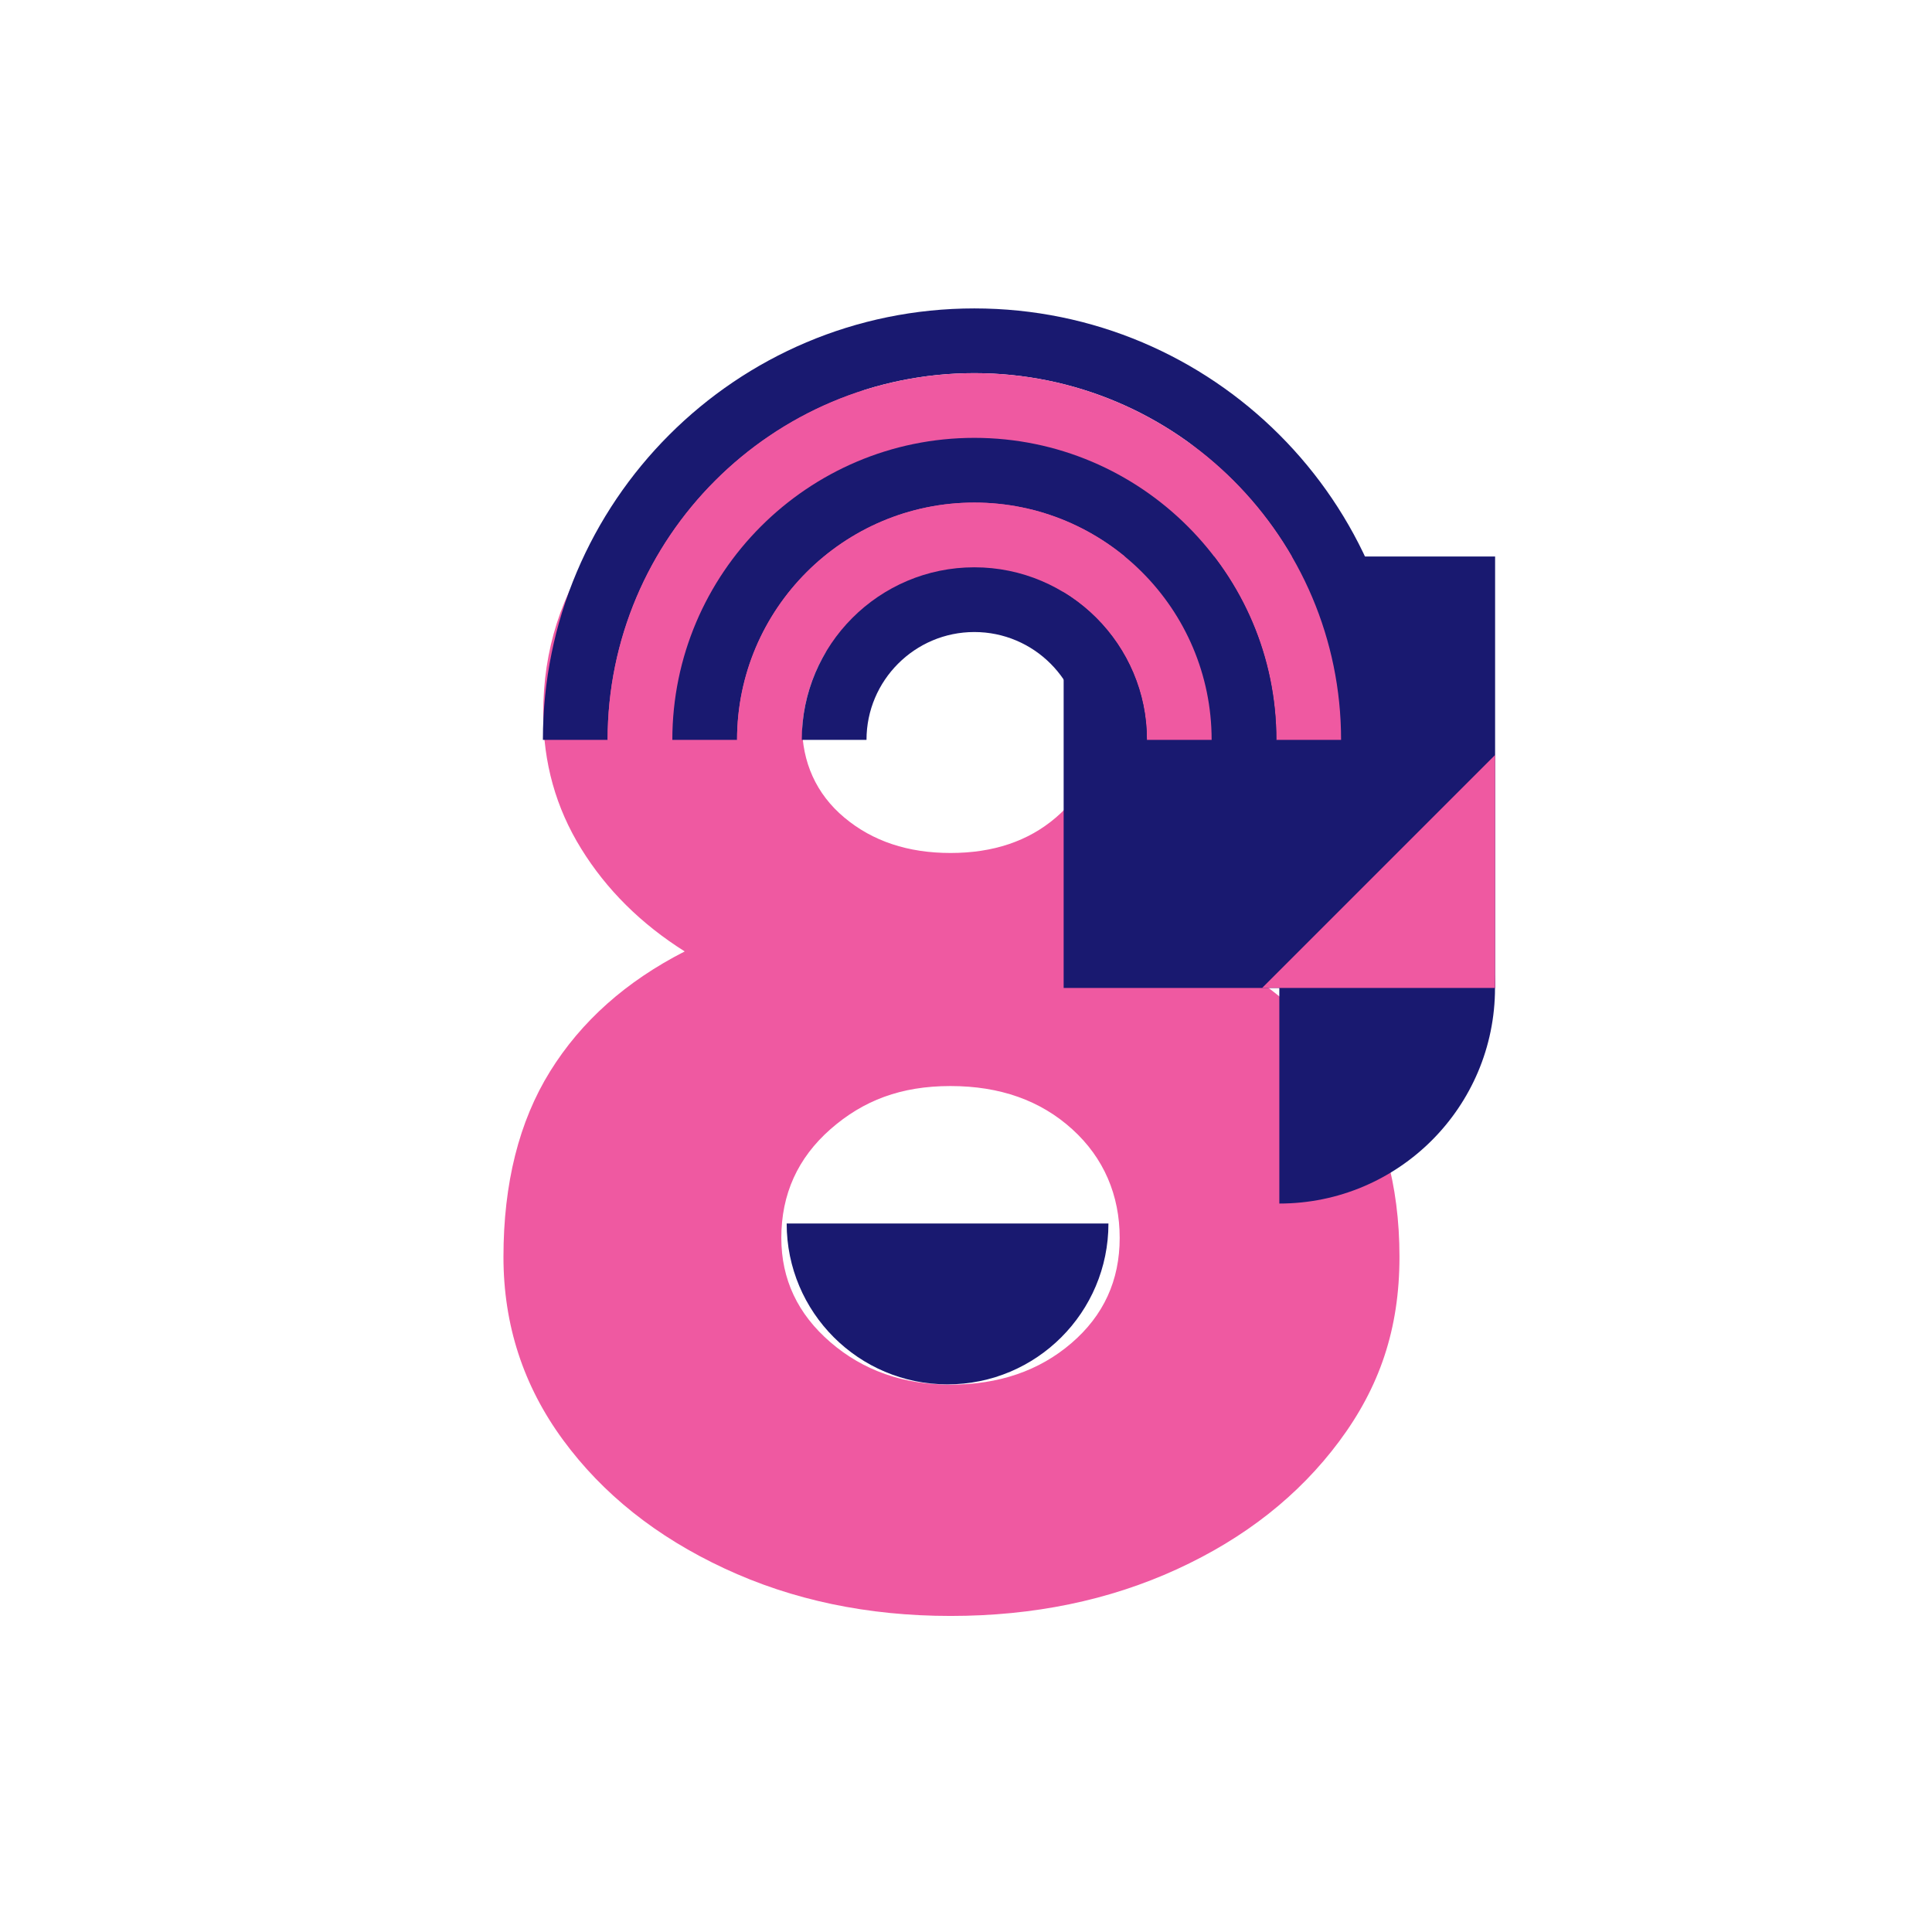
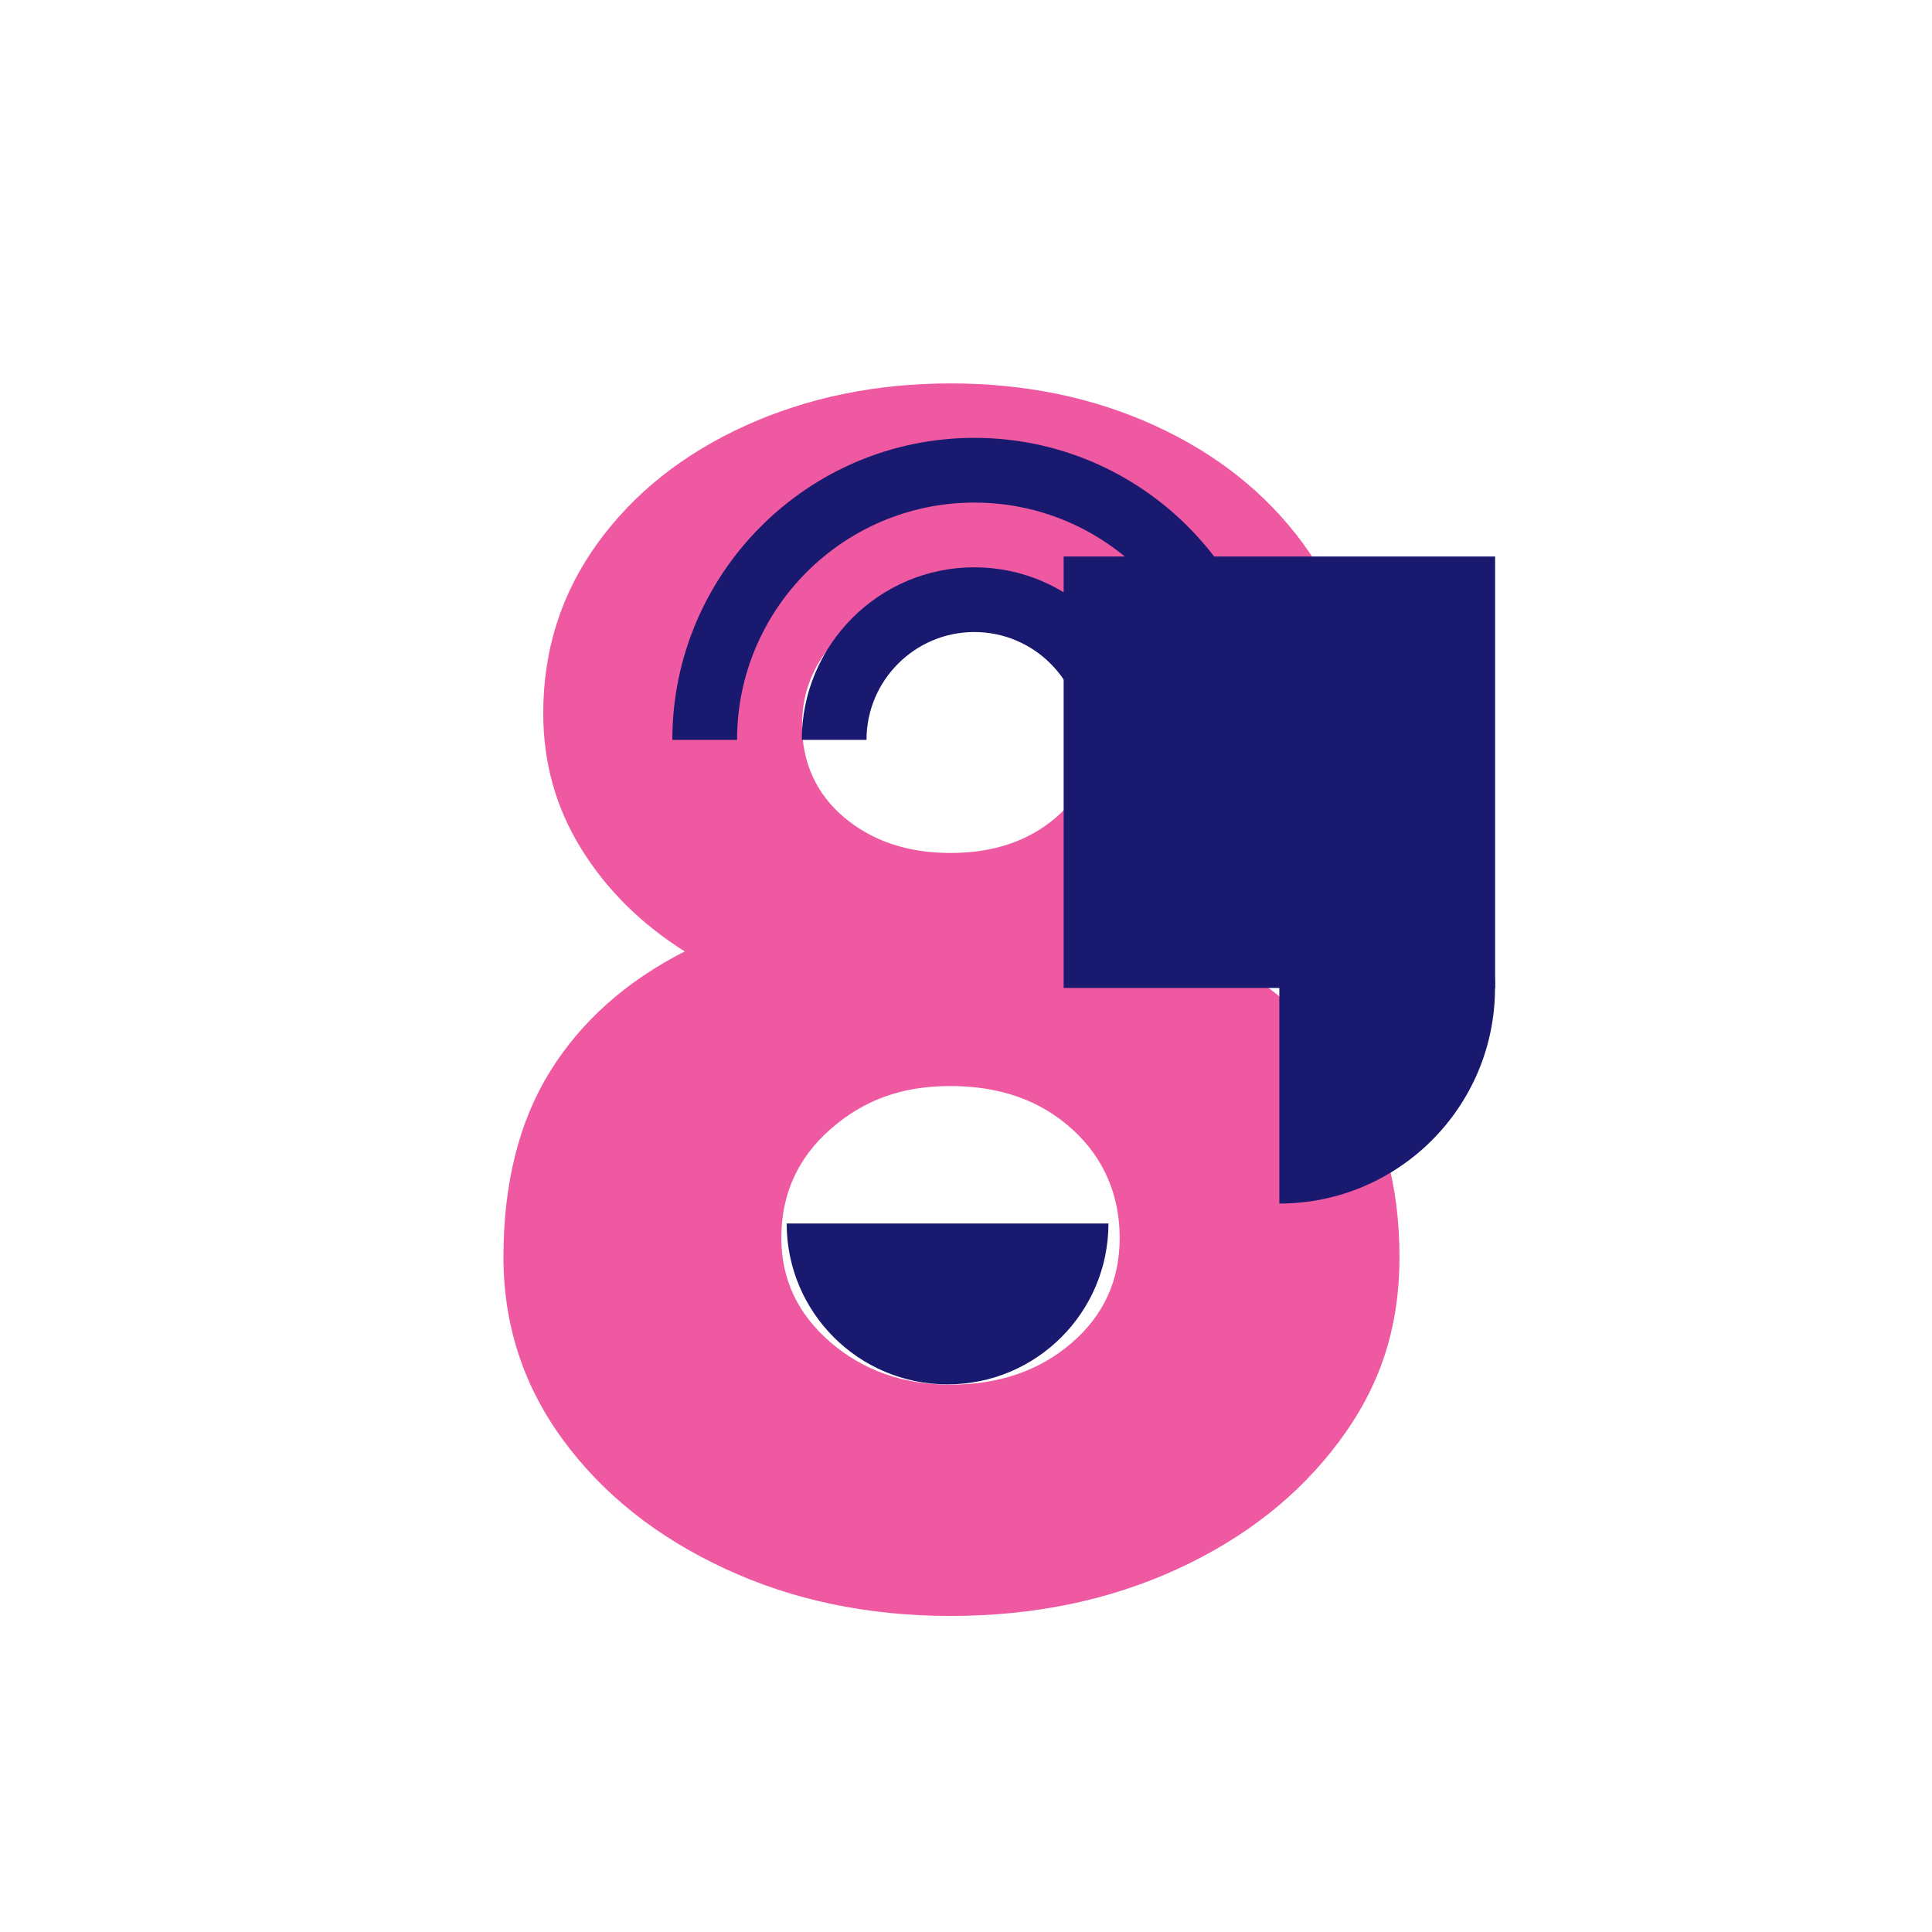
<svg xmlns="http://www.w3.org/2000/svg" id="Layer_1" viewBox="0 0 220 220">
  <defs>
    <style>.cls-1{fill:none;}.cls-1,.cls-2,.cls-3{stroke-width:0px;}.cls-2{fill:#ef59a1;}.cls-3{fill:#191970;}</style>
  </defs>
  <path class="cls-2" d="M108.24,184.01c-9.43,0-18.02-1.8-25.75-5.41-7.73-3.6-13.86-8.48-18.38-14.64-4.52-6.16-6.78-13.1-6.78-20.83,0-8.38,1.77-15.43,5.31-21.13s8.65-10.25,15.33-13.66c-4.98-3.14-8.91-7.04-11.79-11.7-2.88-4.65-4.32-9.79-4.32-15.43,0-7.21,2.06-13.66,6.19-19.36,4.13-5.7,9.73-10.15,16.81-13.37,7.08-3.21,14.87-4.82,23.39-4.82s16.28,1.61,23.29,4.82c7.01,3.21,12.61,7.67,16.81,13.37,4.19,5.7,6.29,12.16,6.29,19.36,0,11.53-5.57,20.64-16.71,27.32,6.42,3.14,11.6,7.63,15.53,13.46,3.93,5.83,5.9,12.87,5.9,21.13s-2.29,14.87-6.88,21.03c-4.59,6.16-10.75,11.01-18.48,14.55-7.73,3.54-16.31,5.31-25.75,5.31ZM108.24,157.67c5.5,0,10.09-1.57,13.76-4.72,3.67-3.15,5.5-7.14,5.5-11.99s-1.8-9.11-5.41-12.38c-3.61-3.27-8.22-4.91-13.86-4.91s-9.93,1.64-13.66,4.91c-3.73,3.28-5.6,7.4-5.6,12.38,0,4.72,1.87,8.68,5.6,11.89,3.73,3.21,8.29,4.82,13.66,4.82ZM108.24,97.13c4.85,0,8.85-1.34,11.99-4.03,3.15-2.68,4.72-6.19,4.72-10.52s-1.57-7.73-4.72-10.61c-3.15-2.88-7.14-4.33-11.99-4.33s-8.88,1.44-12.09,4.33c-3.21,2.88-4.82,6.42-4.82,10.61s1.6,7.83,4.82,10.52c3.21,2.69,7.24,4.03,12.09,4.03Z" />
  <rect class="cls-3" x="121.12" y="63.37" width="49.13" height="49.13" />
-   <path class="cls-1" d="M160.08,84.25v-49.13h-49.13c27.13,0,49.13,22,49.13,49.13Z" />
  <path class="cls-1" d="M110.95,35.12h-49.13v49.13c0-27.13,22-49.13,49.13-49.13Z" />
-   <path class="cls-3" d="M61.82,84.25h7.37c0-23.03,18.73-41.76,41.76-41.76s41.76,18.73,41.76,41.76h7.37c0-27.13-22-49.13-49.13-49.13s-49.13,22-49.13,49.13Z" />
-   <path class="cls-2" d="M110.95,42.49c-23.03,0-41.76,18.73-41.76,41.76h7.37c0-18.96,15.43-34.39,34.39-34.39s34.39,15.43,34.39,34.39h7.37c0-23.03-18.73-41.76-41.76-41.76Z" />
  <path class="cls-3" d="M110.95,49.86c-18.96,0-34.39,15.43-34.39,34.39h7.37c0-14.9,12.12-27.02,27.02-27.02s27.02,12.12,27.02,27.02h7.37c0-18.96-15.43-34.39-34.39-34.39Z" />
-   <path class="cls-2" d="M110.95,57.23c-14.9,0-27.02,12.12-27.02,27.02h7.37c0-10.84,8.82-19.65,19.65-19.65s19.65,8.82,19.65,19.65h7.37c0-14.9-12.12-27.02-27.02-27.02Z" />
  <path class="cls-3" d="M110.95,64.6c-10.84,0-19.65,8.82-19.65,19.65h7.37c0-6.77,5.51-12.28,12.28-12.28s12.28,5.51,12.28,12.28h7.37c0-10.84-8.82-19.65-19.65-19.65Z" />
  <path class="cls-3" d="M126.22,139.32c0,10.12-8.2,18.32-18.32,18.32s-18.32-8.2-18.32-18.32h36.64Z" />
  <path class="cls-3" d="M145.68,87.93c13.57,0,24.56,11,24.56,24.56s-11,24.56-24.56,24.56v-49.13Z" />
-   <polygon class="cls-2" points="170.25 85.97 143.72 112.5 170.25 112.5 170.25 85.97" />
</svg>